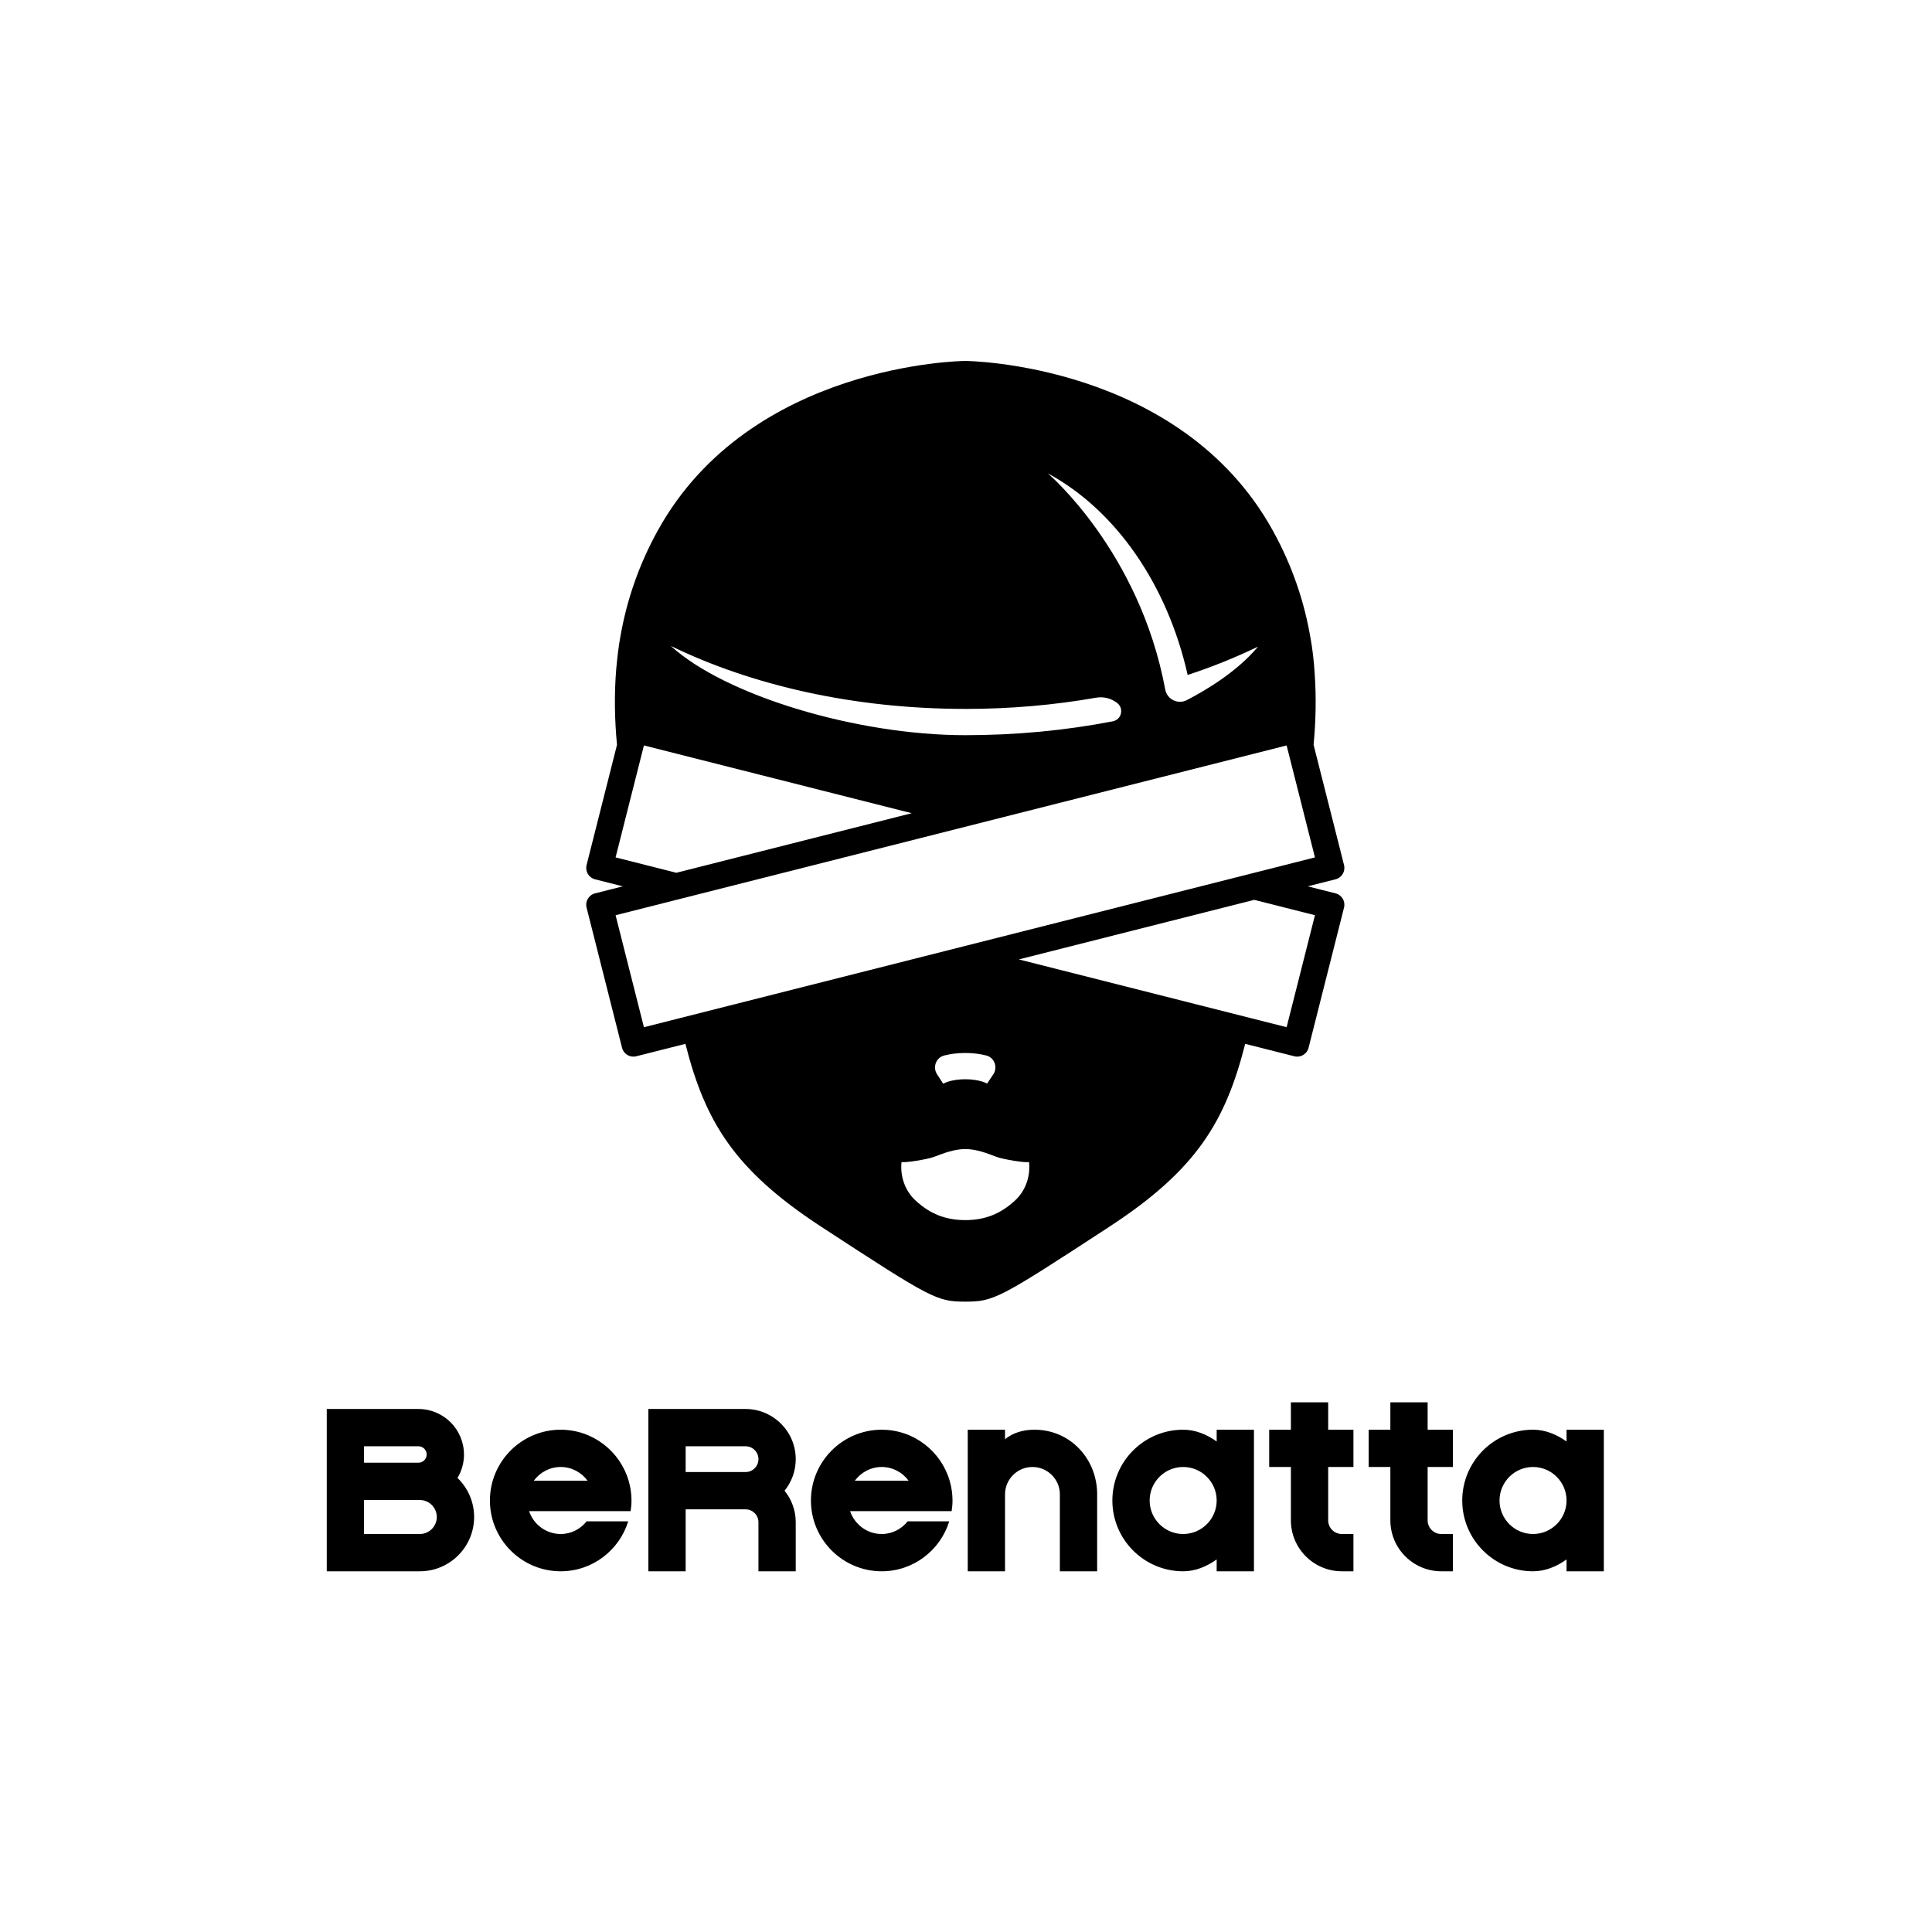
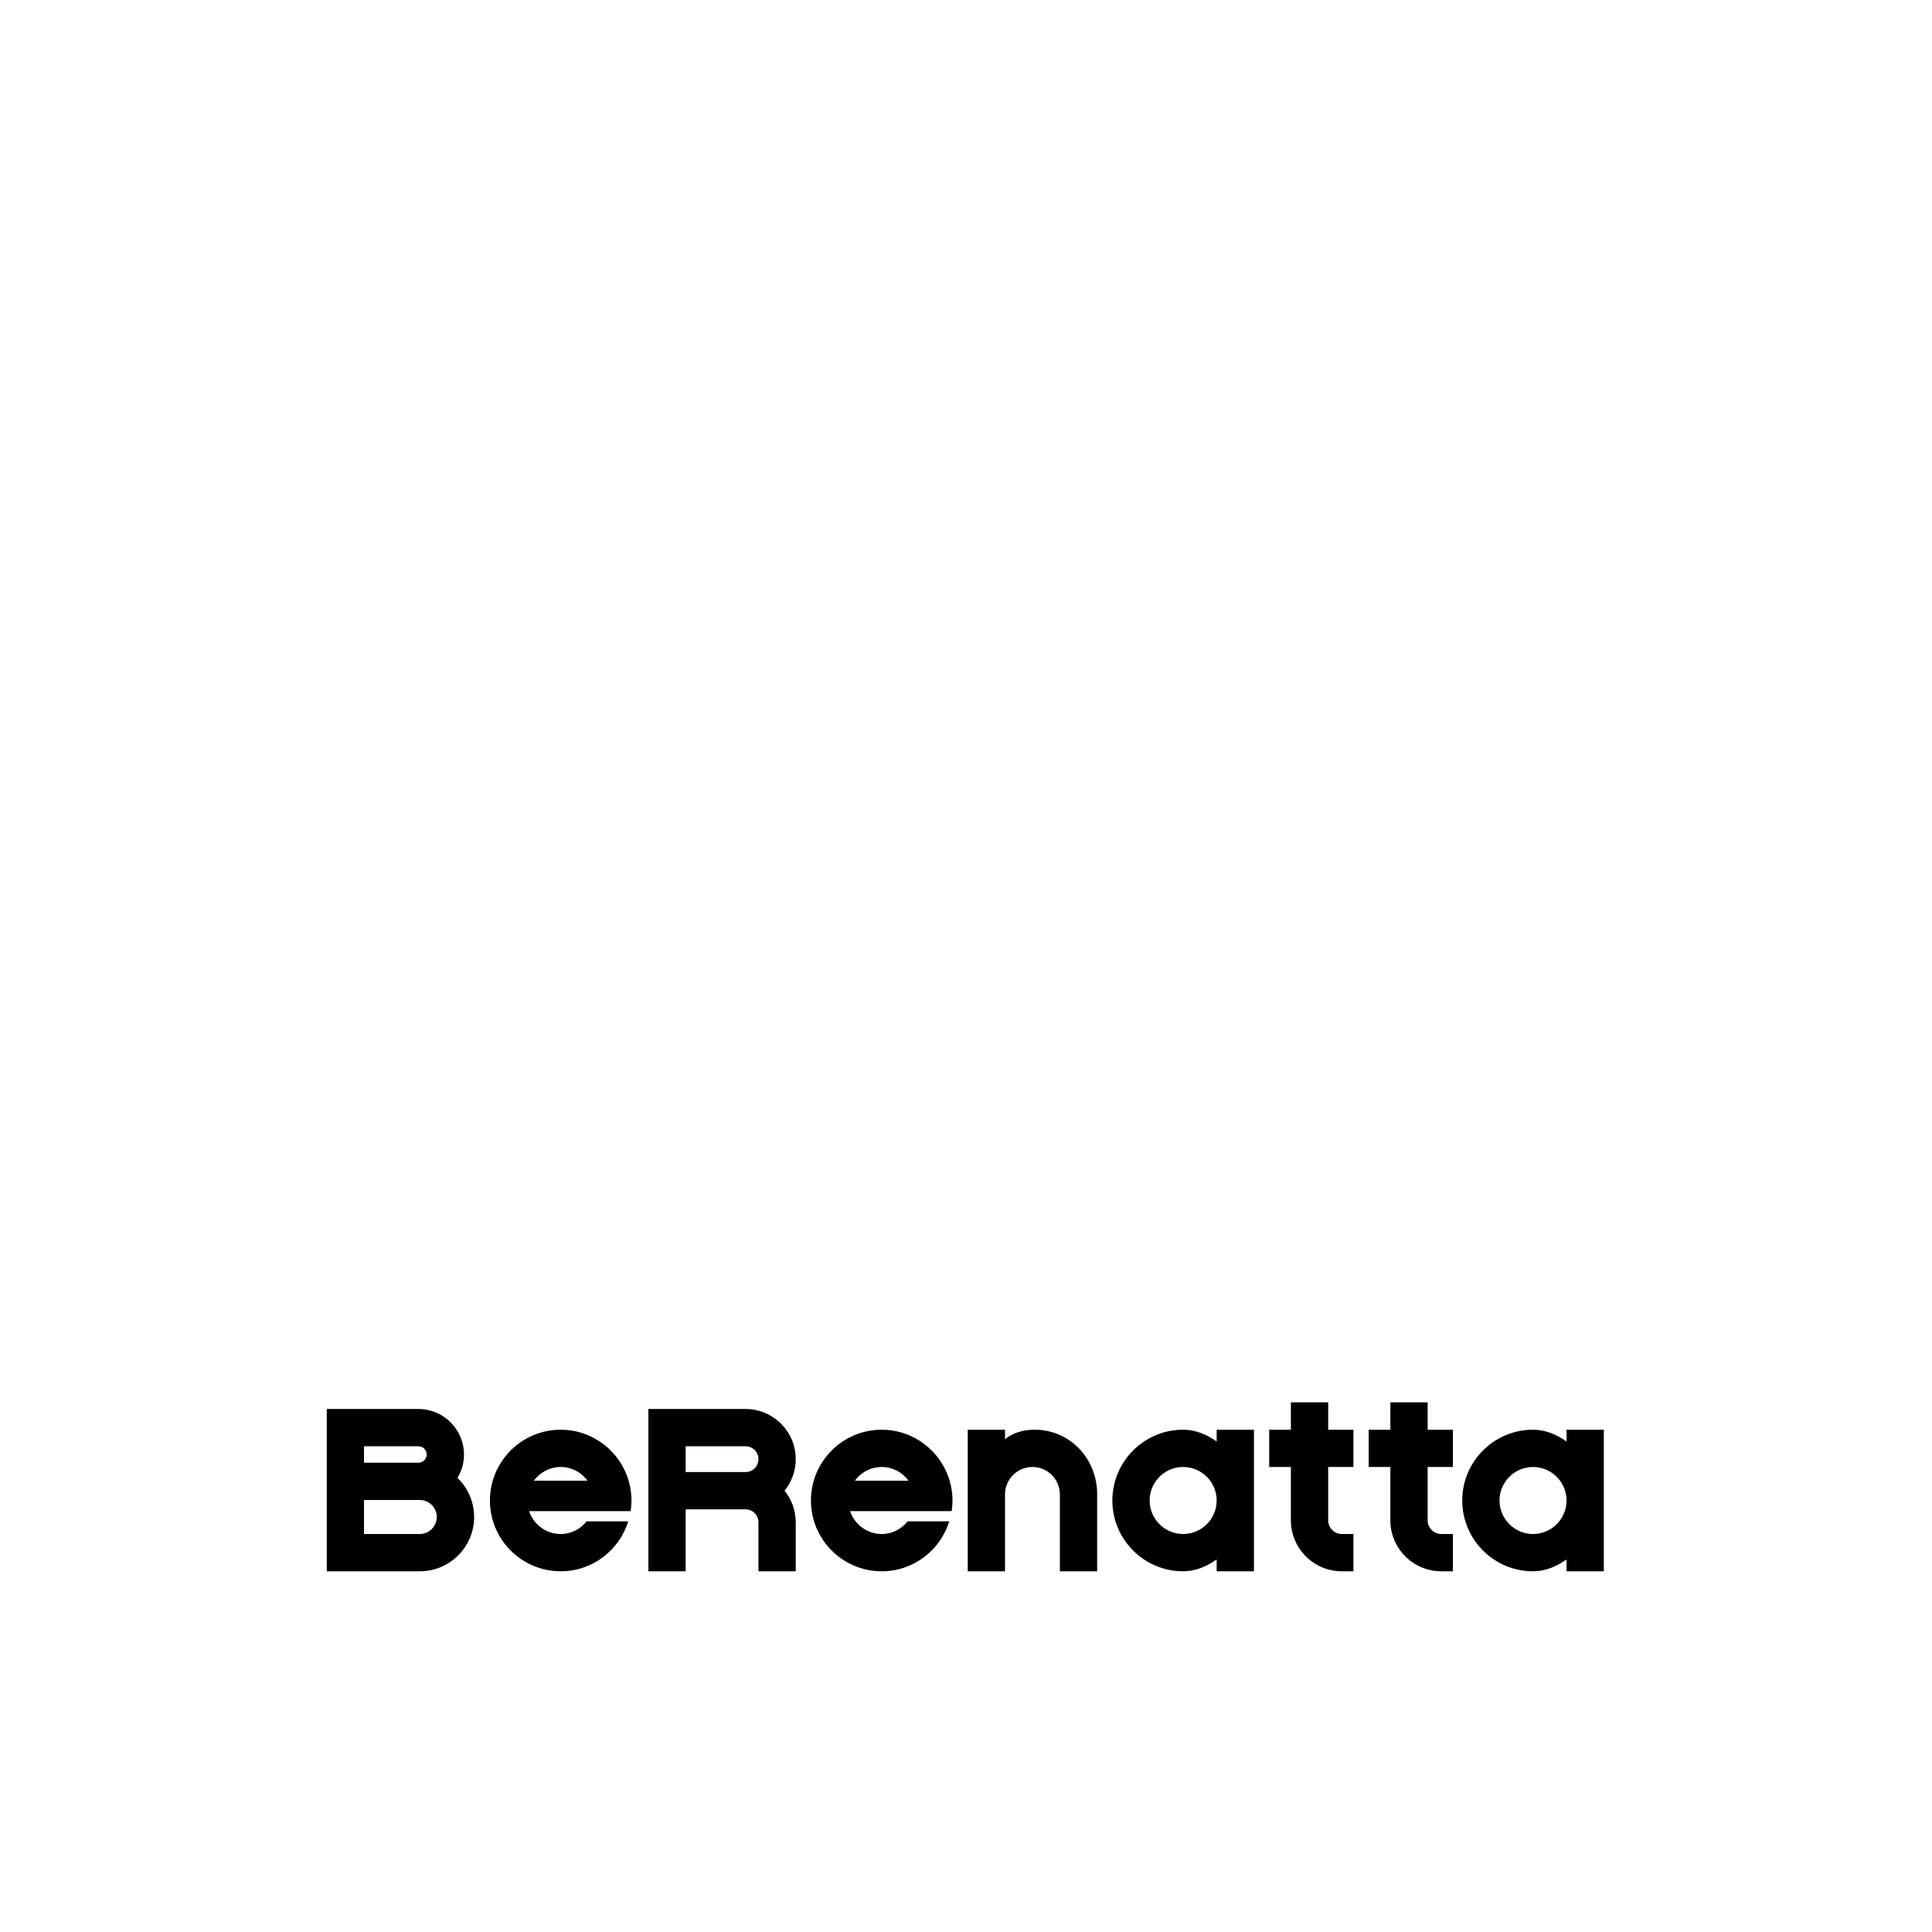
<svg xmlns="http://www.w3.org/2000/svg" id="Capa_1" data-name="Capa 1" version="1.1" viewBox="0 0 850.39 850.39">
  <defs>
    <style>
      .cls-1 {
        fill: #000;
        stroke-width: 0px;
      }
    </style>
  </defs>
  <path class="cls-1" d="M204.22,640.21c0-11.05-8.99-20.03-20.03-20.03h-40.36v71.44h40.97c13.17,0,23.89-10.72,23.89-23.89,0-6.75-2.81-12.85-7.32-17.2,1.82-3.02,2.86-6.55,2.86-10.32ZM160.23,636.59h23.95c2,0,3.62,1.62,3.62,3.62s-1.63,3.62-3.62,3.62h-23.95v-7.25ZM184.78,675.21h-24.55v-14.96h24.55c4.12,0,7.48,3.36,7.48,7.48s-3.36,7.48-7.48,7.48ZM328.16,620.18h-42.77v71.44h16.41v-27.27h26.36c3.13,0,5.68,2.55,5.68,5.68v21.59h16.41v-21.59c0-5.26-1.84-10.09-4.92-13.88,3.08-3.8,4.92-8.63,4.92-13.88,0-12.18-9.91-22.09-22.09-22.09ZM328.16,647.94h-26.36v-11.35h26.36c3.13,0,5.68,2.54,5.68,5.67s-2.55,5.68-5.68,5.68ZM482.92,657.78v33.84h-16.41v-33.84c0-6.66-5.41-12.07-12.07-12.07s-12.07,5.42-12.07,12.07v33.84h-16.41v-62.32h16.41v4.18c3.29-2.64,7.56-4.18,12.98-4.18,15.7,0,27.58,12.78,27.58,28.48ZM535.53,634.48c-4.39-3.13-9.42-5.18-14.75-5.18-17.19,0-31.16,13.98-31.16,31.16s13.98,31.16,31.16,31.16c5.33,0,10.36-2.07,14.75-5.21v5.21h16.41v-62.32h-16.41v5.18ZM520.78,675.21c-8.13,0-14.75-6.62-14.75-14.75s6.62-14.75,14.75-14.75,14.75,6.62,14.75,14.75-6.61,14.75-14.75,14.75ZM584.61,629.3h11.12v16.41h-11.12v23.48c0,3.32,2.7,6.02,6.02,6.02h5.1v16.41h-5.1c-12.37,0-22.43-10.06-22.43-22.43v-23.48h-9.55v-16.41h9.55v-12.06h16.41v12.06ZM246.8,629.3c-17.18,0-31.16,13.98-31.16,31.16s13.98,31.16,31.16,31.16c13.99,0,25.8-9.28,29.72-22h-18.3c-2.68,3.38-6.77,5.59-11.42,5.59-6.49,0-11.95-4.24-13.92-10.07h44.69c.23-1.53.39-3.08.39-4.67,0-3.03-.45-5.95-1.26-8.72-3.79-12.95-15.74-22.44-29.9-22.44ZM234.96,651.74c2.69-3.64,6.97-6.03,11.83-6.03s9.15,2.39,11.83,6.03h-23.66ZM388.1,629.3c-17.18,0-31.16,13.98-31.16,31.16s13.98,31.16,31.16,31.16c13.99,0,25.8-9.28,29.72-22h-18.3c-2.68,3.38-6.77,5.59-11.42,5.59-6.49,0-11.95-4.24-13.92-10.07h44.69c.23-1.53.39-3.08.39-4.67,0-3.03-.45-5.95-1.26-8.72-3.79-12.95-15.74-22.44-29.9-22.44ZM376.27,651.74c2.69-3.64,6.97-6.03,11.83-6.03s9.15,2.39,11.83,6.03h-23.66ZM689.53,629.3v5.18c-4.39-3.13-9.42-5.18-14.75-5.18-17.19,0-31.16,13.98-31.16,31.16s13.98,31.16,31.16,31.16c5.33,0,10.36-2.07,14.75-5.21v5.21h16.41v-62.32h-16.41ZM674.78,675.21c-8.13,0-14.75-6.62-14.75-14.75s6.62-14.75,14.75-14.75,14.75,6.62,14.75,14.75-6.62,14.75-14.75,14.75ZM628.39,629.3h11.12v16.41h-11.12v23.48c0,3.32,2.7,6.02,6.02,6.02h5.1v16.41h-5.1c-12.37,0-22.43-10.06-22.43-22.43v-23.48h-9.55v-16.41h9.55v-12.06h16.41v12.06Z" />
-   <path class="cls-1" d="M575.64,390.12l6-1.52,6.22-1.57c2.76-.7,4.43-3.5,3.73-6.26l-1.57-6.22-11.83-46.72c.98-10.38,1.23-20.95.46-31.64-.27-4.87-1.03-11.24-1.76-15.03-2.66-15.81-7.88-31.8-16.69-47.71-40.74-73.58-134.38-74.58-135.32-74.58-.93,0-94.57,1-135.31,74.58-8.46,15.28-13.59,30.64-16.34,45.84-.98,5.28-1.47,9.61-1.98,15.07-.94,11.31-.72,22.51.33,33.48l-11.82,46.72-1.57,6.22c-.7,2.76.97,5.56,3.73,6.26l6.22,1.57,6,1.52-6,1.52-6.22,1.57c-2.76.7-4.43,3.5-3.73,6.26l1.57,6.22,12.47,49.28,1.57,6.22c.7,2.76,3.5,4.43,6.26,3.73l6.22-1.57,15.41-3.9c8.71,34.24,21.44,55.44,59.7,80.44l.76.5c47.93,31.31,50.28,32.53,62.74,32.53s14.8-1.22,62.73-32.53l.76-.5c38.27-25,50.99-46.19,59.71-80.44l15.41,3.9,6.22,1.57c2.76.7,5.56-.97,6.26-3.73l1.57-6.22,12.47-49.28,1.57-6.22c.7-2.76-.97-5.56-3.73-6.26l-6.22-1.57-6-1.52ZM522.75,297.09c10.97-3.58,21.3-7.8,31-12.48-9.08,10.9-22.69,19.07-31.33,23.54-3.94,2.04-8.72-.29-9.53-4.66-11.32-60.93-51.67-95.12-51.67-95.12,29.9,16.14,52.63,49.03,61.54,88.71ZM424.88,312.04c19.95,0,39.24-1.72,57.5-4.93,3.35-.59,6.77.25,9.42,2.37h0c3.03,2.42,1.83,7.28-1.98,8.01h0c-20.98,4.06-42.83,6.11-64.95,6.11-47.82,0-105.73-17.47-129.62-39.3,35.62,17.35,80.63,27.73,129.62,27.73ZM270.96,377.39l5.13-20.28h0s7.34-29,7.34-29l117.87,29.83-43.82,11.09-59.79,15.13-26.74-6.77ZM283.43,452.13l-12.47-49.28,15.77-3.99,13.43-3.4.37-.09,34.79-8.8,231-58.45,12.47,49.28-28.87,7.31-.71.18-59.79,15.13-206,52.13ZM437.2,472.88l-2.71,4.07s-3.23-1.91-9.61-1.91-9.58,1.89-9.71,1.98l-2.71-4.16c-2.03-3.12-.47-7.34,3.14-8.27,2.45-.63,5.55-1.11,9.29-1.11s6.77.48,9.21,1.1c3.63.92,5.18,5.2,3.11,8.32ZM446.83,528.37c-6.46,6-13.39,8.67-21.95,8.67s-15.48-2.67-21.94-8.67c-4.63-4.3-6.8-10.66-6.12-16.93,1.33.51,11.45-1.14,14.32-2.24,4.19-1.61,8.92-3.43,13.74-3.43s9.56,1.82,13.73,3.43c2.87,1.1,12.97,2.77,14.33,2.24h0c.68,6.28-1.49,12.64-6.12,16.93ZM566.33,452.13l-15.58-3.94-102.3-25.89,100.08-25.33,3.53-.89,10.96,2.77h0s15.77,3.99,15.77,3.99l-12.47,49.28Z" />
</svg>